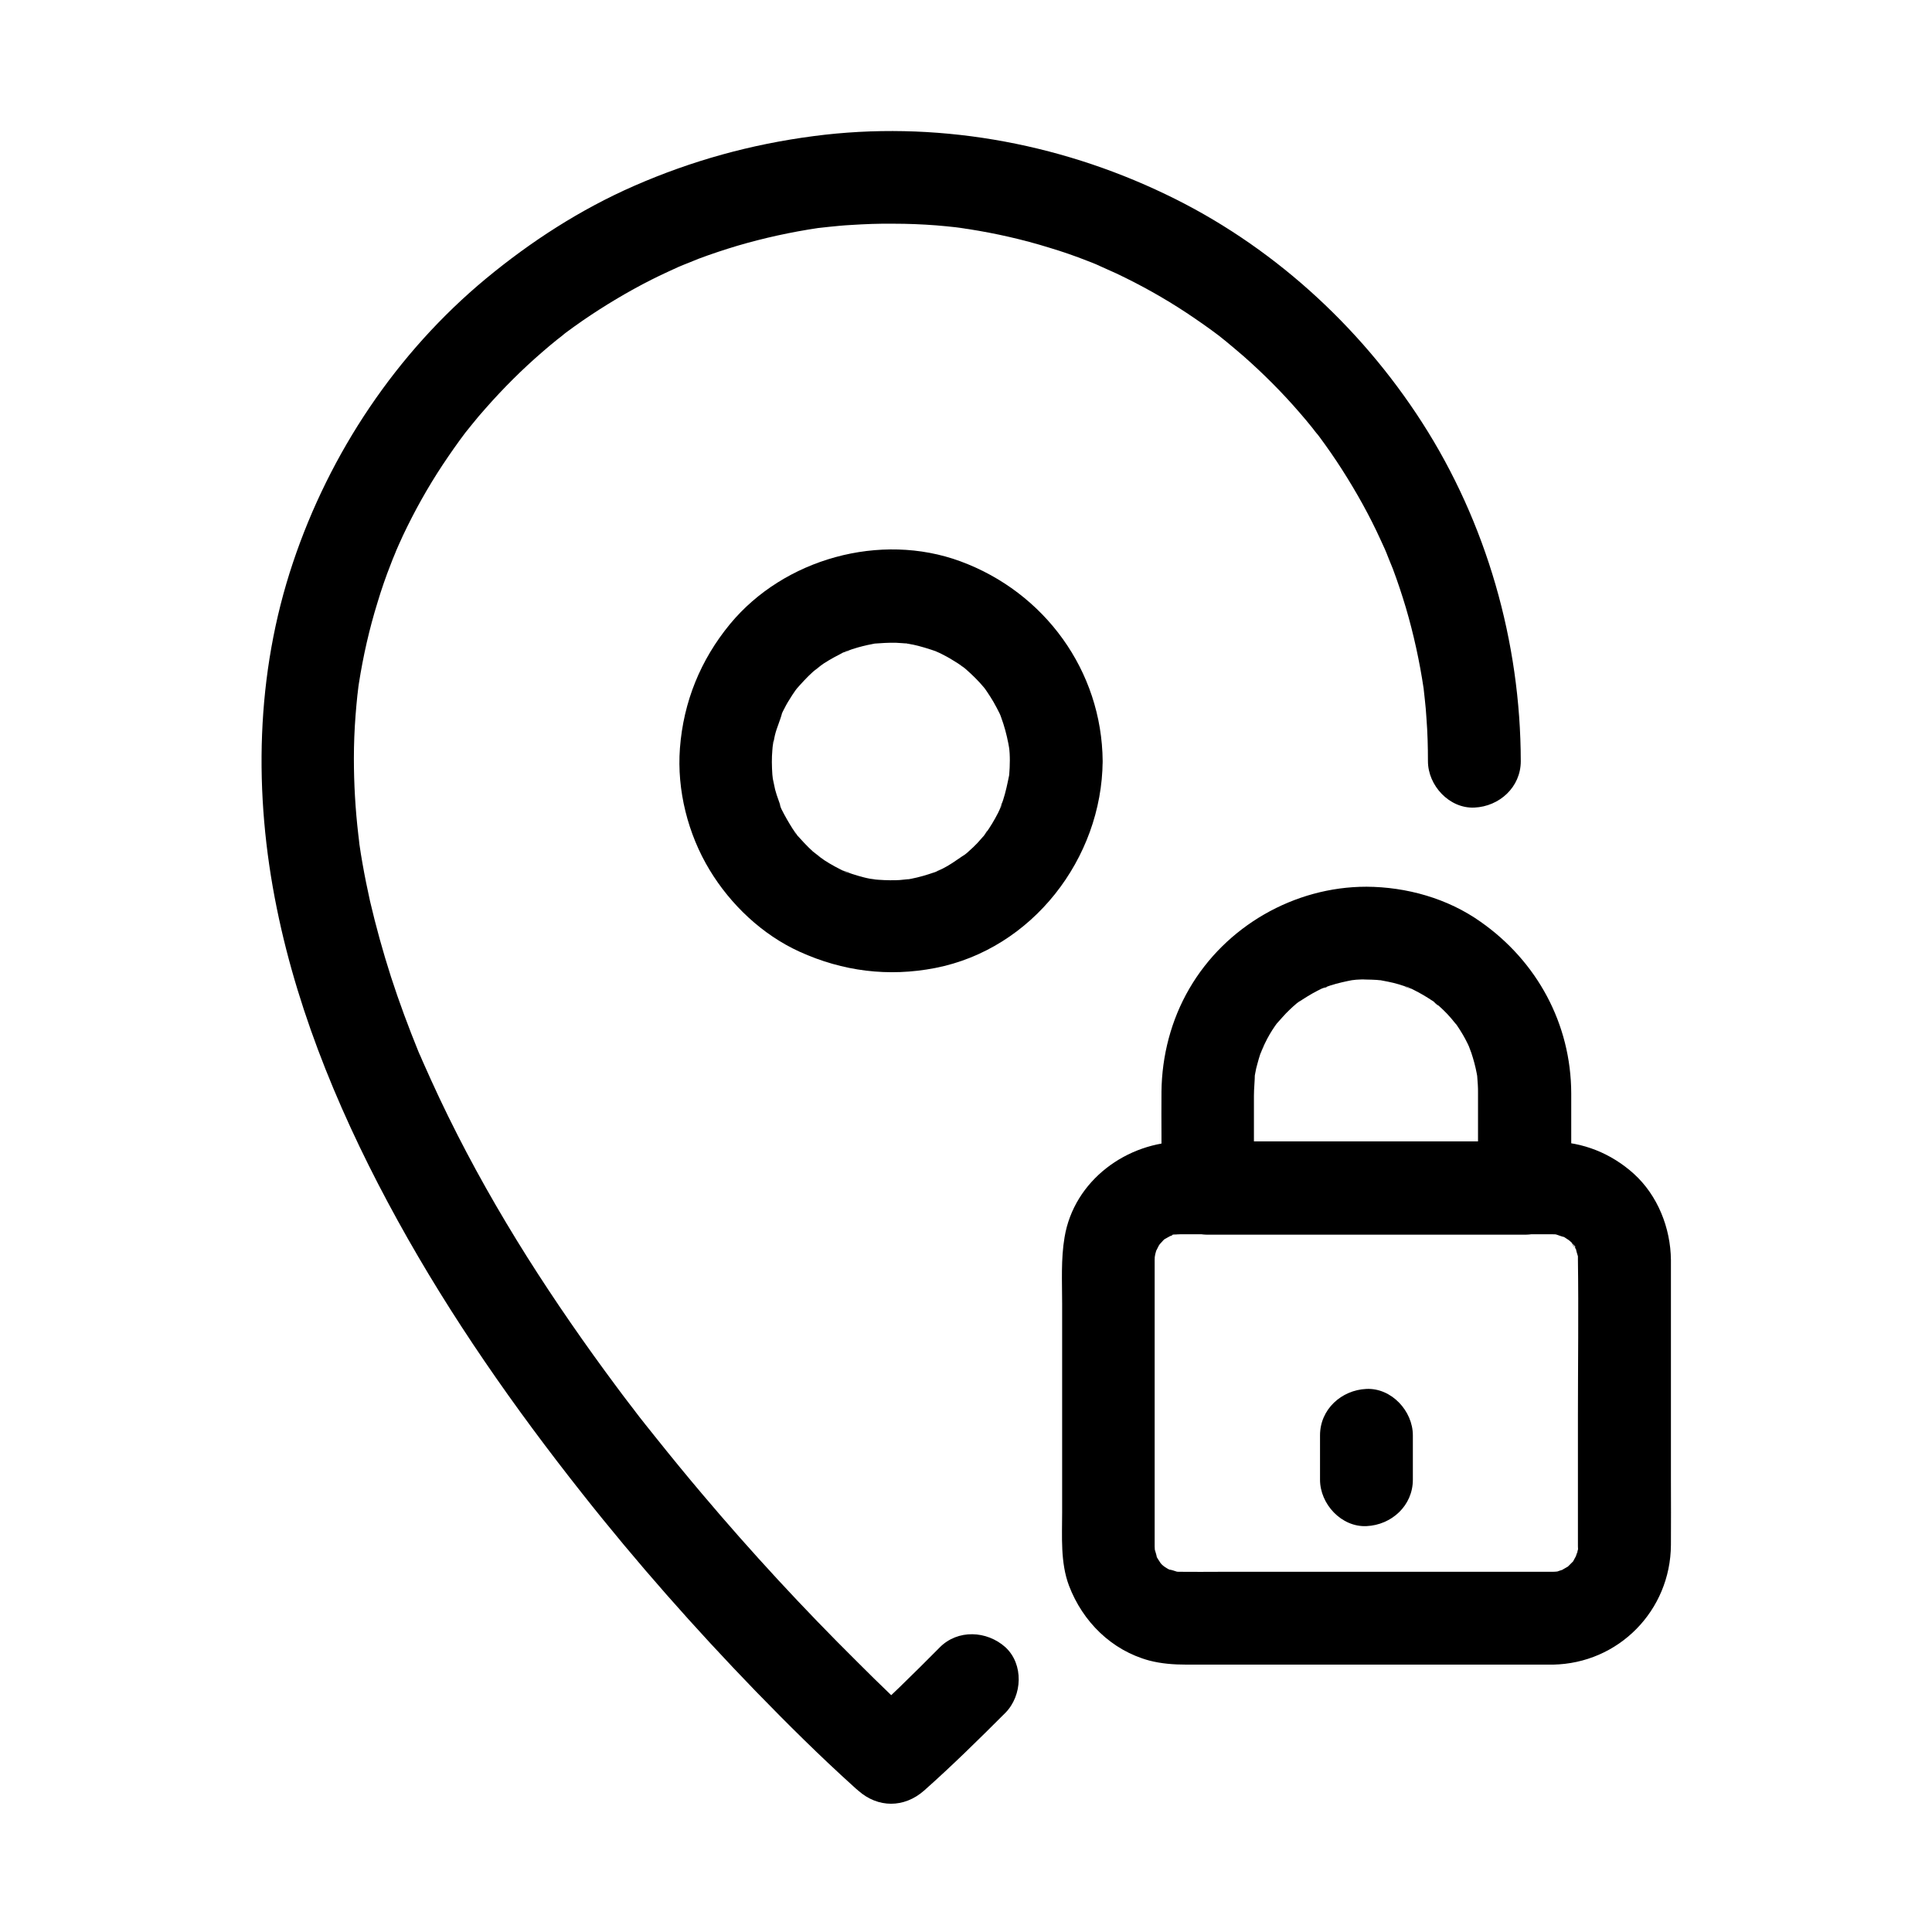
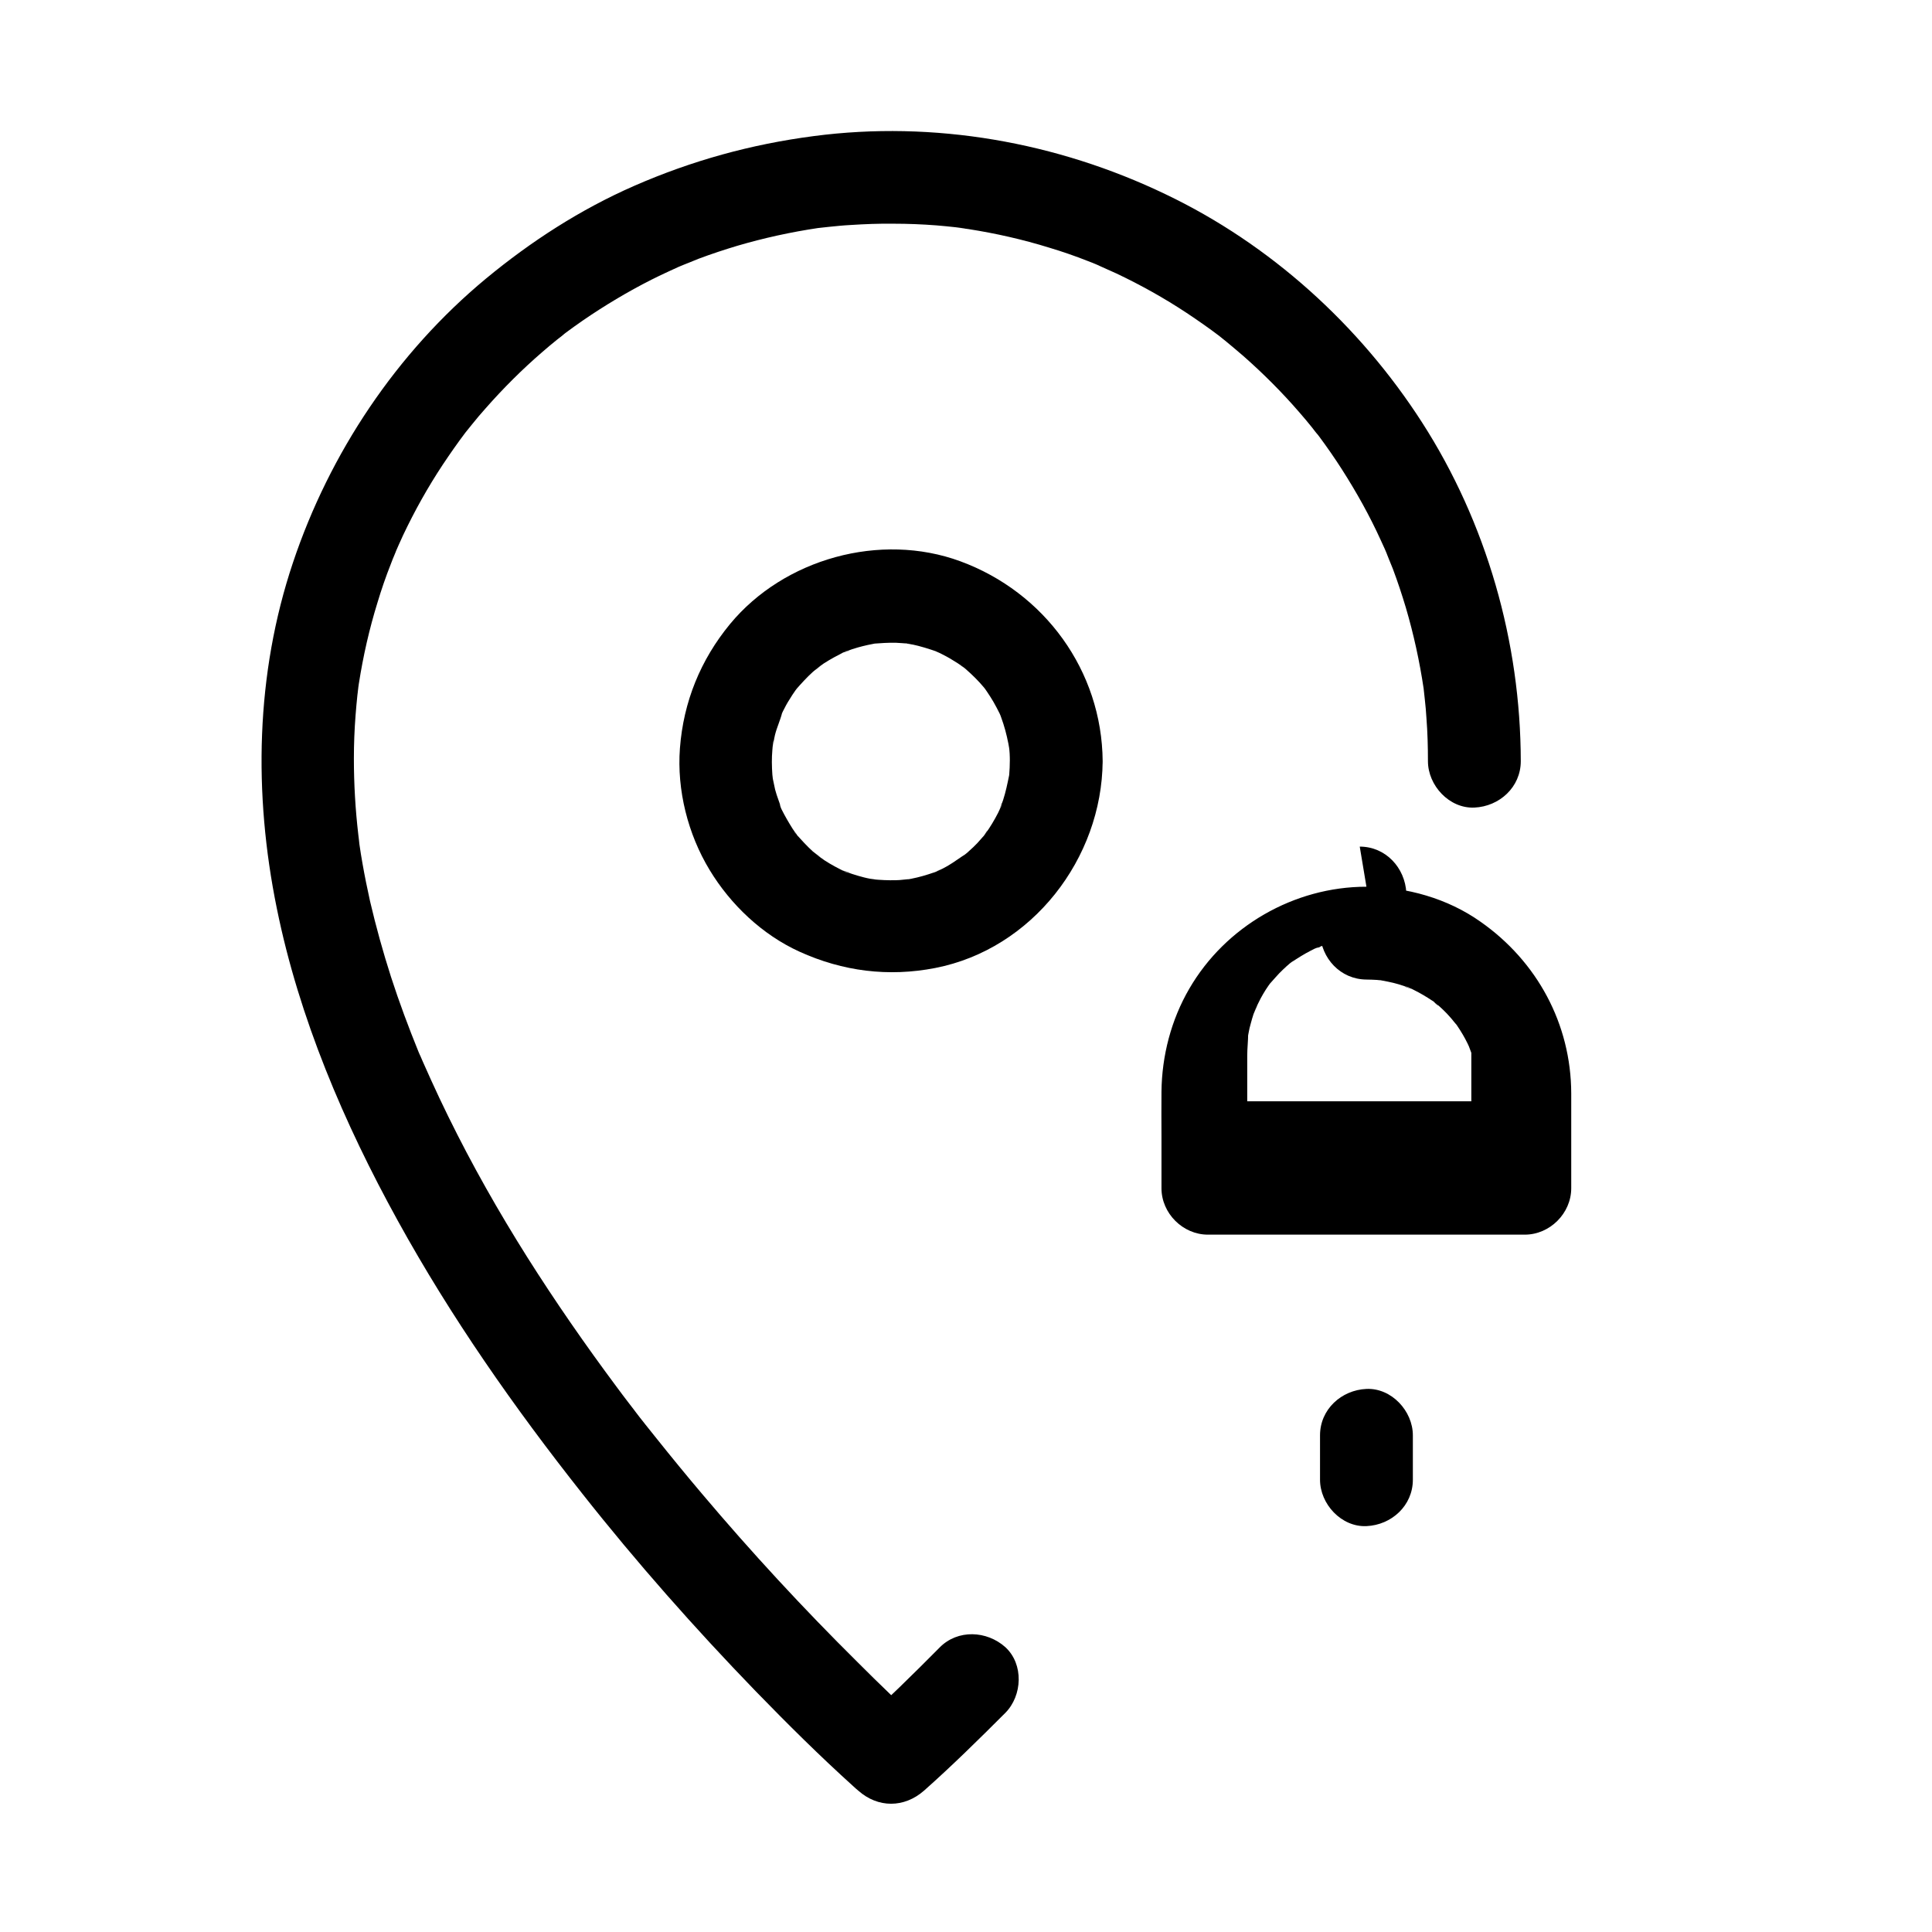
<svg xmlns="http://www.w3.org/2000/svg" fill="#000000" width="800px" height="800px" version="1.1" viewBox="144 144 512 512">
  <g>
-     <path d="m555.52 560.54h-34.391-53.629c-3.59 0-7.184 0.051-10.773 0-0.344 0-0.688 0-1.031-0.051-2.656-0.148 2.312 0.641 0.297 0.051-0.688-0.195-1.477-0.543-2.215-0.59-1.426-0.195 2.41 1.277 1.133 0.543-0.441-0.297-0.984-0.492-1.426-0.738-0.492-0.246-2.609-1.82-0.887-0.441 1.672 1.328-0.246-0.297-0.688-0.688-0.395-0.395-2.016-2.363-0.688-0.688 1.379 1.723-0.492-0.887-0.738-1.426-0.148-0.297-0.246-0.59-0.441-0.887-0.789-1.23 0.688 2.609 0.543 1.133-0.098-0.688-0.395-1.523-0.59-2.215-0.59-2.016 0.195 3 0.051 0.297 0-0.344-0.051-0.688-0.051-1.031v-1.18-47.23-23.027-4.477c0-0.59 0.051-1.18 0.098-1.77 0.051-1.574-0.543 2.805-0.148 1.277 0.098-0.297 0.148-0.641 0.195-0.984 0.098-0.441 0.246-0.836 0.344-1.23 0.492-1.969-1.133 2.016-0.395 0.836 0.395-0.641 0.688-1.328 1.031-1.969 0.195-0.297 0.59-0.789 0.688-1.082 0 0-1.77 2.016-0.934 1.23 0.543-0.492 0.984-1.082 1.523-1.625 0.246-0.246 0.738-0.543 0.934-0.836-0.441 0.641-2.41 1.574-0.688 0.641 0.641-0.344 1.277-0.738 1.969-1.082 1.77-0.984-2.707 0.789-0.246 0.195 0.738-0.195 1.523-0.297 2.215-0.543-2.805 0.887-2.363 0.195-1.277 0.195 0.441 0 0.887-0.051 1.379-0.051h0.738 5.312 21.453 55.301 15.105 0.887c0.344 0 0.688 0 1.031 0.051 2.856 0.148-2.215-0.59-0.297-0.051 0.59 0.148 1.918 0.738 2.508 0.738 0 0-2.461-1.23-1.477-0.641 0.441 0.246 0.984 0.441 1.426 0.738 0.492 0.297 2.559 1.77 0.887 0.441-1.77-1.379 0.297 0.344 0.688 0.688 0.297 0.297 0.59 0.641 0.887 0.934 0.836 0.836 0 1.031-0.738-0.984 0.297 0.738 0.934 1.477 1.328 2.164 0.195 0.344 0.344 0.836 0.543 1.133-0.051-0.051-0.836-2.559-0.641-1.426 0.098 0.688 0.395 1.523 0.59 2.215 0.59 1.969-0.098-1.277-0.148-1.328 0.148 0.297 0.098 1.082 0.098 1.328v0.738c0.195 13.777 0 27.602 0 41.426v25.828 7.281 1.379c0 0.641 0.148 1.523-0.098 2.066 0-0.051 0.688-3.246 0.148-1.328-0.098 0.297-0.148 0.641-0.246 0.934-0.098 0.395-0.344 0.836-0.395 1.23-0.148 1.18 1.426-2.754 0.395-0.836-0.344 0.641-0.738 1.277-1.082 1.969-1.277 2.164 1.625-1.625 0.195-0.195-0.543 0.543-1.031 1.031-1.574 1.574-1.871 1.918 1.871-1.082 0.246-0.148-0.738 0.441-1.477 0.836-2.215 1.277-1.672 0.887 2.856-0.789 0.246-0.195-0.59 0.148-1.625 0.688-2.215 0.543 0 0 3.394-0.195 1.277-0.195-0.395 0.043-0.836 0.094-1.328 0.094-6.445 0.098-12.594 5.559-12.301 12.301 0.297 6.543 5.41 12.398 12.301 12.301 17.418-0.297 31.191-14.316 31.293-31.734 0.051-5.707 0-11.465 0-17.172v-53.727-4.625c-0.098-8.461-3.492-17.074-9.84-22.828-6.004-5.41-13.48-8.414-21.551-8.512h-4.184-50.727c-14.367 0-28.734-0.051-43.051 0-14.809 0.051-28.832 10.281-31.34 25.34-0.984 5.805-0.641 11.758-0.641 17.664v55.25c0 6.445-0.492 13.285 1.82 19.434 3.641 9.543 11.266 17.121 21.254 19.828 3.199 0.836 6.496 1.082 9.789 1.082h45.855 48.562 2.805c6.445 0 12.594-5.656 12.301-12.301-0.344-6.644-5.41-12.301-12.348-12.301z" />
-     <path d="m506.12 378.99c-19.141 0-37.344 10.48-46.938 27.012-4.82 8.266-7.281 17.809-7.379 27.305-0.051 3.938 0 7.871 0 11.809v13.777c0 6.641 5.656 12.301 12.301 12.301h28.242 45.363 10.383c6.641 0 12.301-5.656 12.301-12.301v-25.141c-0.051-18.402-9.055-34.98-24.008-45.461-8.719-6.199-19.641-9.25-30.266-9.301-6.445-0.051-12.594 5.707-12.301 12.301 0.297 6.691 5.41 12.25 12.301 12.301 0.934 0 1.82 0.051 2.754 0.098 0.441 0.051 0.887 0.098 1.328 0.098 2.016 0.098-1.133-0.148-1.277-0.195 1.969 0.395 3.887 0.688 5.805 1.277 0.836 0.246 1.672 0.543 2.461 0.836 0.395 0.148 0.836 0.344 1.23 0.441-2.856-0.738-2.016-0.887-1.133-0.492 1.723 0.836 3.445 1.723 5.066 2.754 0.738 0.441 1.426 0.934 2.117 1.426 0.738 0.492 1.23 1.379-0.984-0.789 0.297 0.297 0.688 0.543 0.984 0.789 1.379 1.18 2.707 2.41 3.887 3.789 0.641 0.688 1.18 1.523 1.871 2.164-0.098-0.098-1.82-2.559-0.789-0.984 0.246 0.344 0.492 0.688 0.738 1.031 1.031 1.523 1.969 3.102 2.754 4.723 0.195 0.395 1.523 3.344 0.59 1.18s0.246 0.836 0.395 1.277c0.59 1.77 1.082 3.59 1.426 5.41 0.098 0.543 0.195 1.082 0.297 1.625 0.297 1.574-0.297-2.856-0.195-1.277 0.051 0.887 0.148 1.82 0.195 2.707 0.051 0.738 0.051 1.426 0.051 2.164v12.84 12.301c4.082-4.082 8.215-8.215 12.301-12.301h-28.242-45.363-10.383c4.082 4.082 8.215 8.215 12.301 12.301v-24.402c0-1.969 0.246-3.938 0.246-5.902 0 0.148-0.543 3.246-0.148 1.277 0.098-0.441 0.148-0.887 0.246-1.328 0.148-0.887 0.344-1.723 0.59-2.559 0.195-0.836 0.492-1.672 0.738-2.508 0.395-1.133 2.016-4.133 0.148-0.688 0.836-1.523 1.477-3.102 2.363-4.574 0.441-0.738 0.887-1.477 1.379-2.164 0.246-0.344 0.492-0.688 0.738-1.031 1.133-1.672-1.574 1.77-0.543 0.688 1.23-1.328 2.363-2.754 3.691-3.984 0.641-0.59 1.23-1.18 1.918-1.723 0.297-0.246 0.688-0.543 0.984-0.789-0.492 0.543-2.363 1.723-0.688 0.59 1.672-1.133 3.394-2.215 5.215-3.148 0.395-0.195 0.789-0.395 1.18-0.59 1.031-0.492 2.559-0.641-0.543 0.195 0.934-0.246 1.82-0.688 2.754-0.984 2.016-0.641 4.035-1.082 6.102-1.477 1.969-0.395-1.133 0.148-1.277 0.148 0.641 0 1.379-0.148 2.016-0.195 0.887-0.051 1.82-0.098 2.754-0.098 6.445 0 12.594-5.656 12.301-12.301-0.344-6.637-5.461-12.246-12.348-12.246z" />
+     <path d="m506.12 378.99c-19.141 0-37.344 10.48-46.938 27.012-4.82 8.266-7.281 17.809-7.379 27.305-0.051 3.938 0 7.871 0 11.809v13.777c0 6.641 5.656 12.301 12.301 12.301h28.242 45.363 10.383c6.641 0 12.301-5.656 12.301-12.301v-25.141c-0.051-18.402-9.055-34.98-24.008-45.461-8.719-6.199-19.641-9.25-30.266-9.301-6.445-0.051-12.594 5.707-12.301 12.301 0.297 6.691 5.41 12.25 12.301 12.301 0.934 0 1.82 0.051 2.754 0.098 0.441 0.051 0.887 0.098 1.328 0.098 2.016 0.098-1.133-0.148-1.277-0.195 1.969 0.395 3.887 0.688 5.805 1.277 0.836 0.246 1.672 0.543 2.461 0.836 0.395 0.148 0.836 0.344 1.23 0.441-2.856-0.738-2.016-0.887-1.133-0.492 1.723 0.836 3.445 1.723 5.066 2.754 0.738 0.441 1.426 0.934 2.117 1.426 0.738 0.492 1.23 1.379-0.984-0.789 0.297 0.297 0.688 0.543 0.984 0.789 1.379 1.18 2.707 2.41 3.887 3.789 0.641 0.688 1.18 1.523 1.871 2.164-0.098-0.098-1.82-2.559-0.789-0.984 0.246 0.344 0.492 0.688 0.738 1.031 1.031 1.523 1.969 3.102 2.754 4.723 0.195 0.395 1.523 3.344 0.59 1.18s0.246 0.836 0.395 1.277v12.84 12.301c4.082-4.082 8.215-8.215 12.301-12.301h-28.242-45.363-10.383c4.082 4.082 8.215 8.215 12.301 12.301v-24.402c0-1.969 0.246-3.938 0.246-5.902 0 0.148-0.543 3.246-0.148 1.277 0.098-0.441 0.148-0.887 0.246-1.328 0.148-0.887 0.344-1.723 0.59-2.559 0.195-0.836 0.492-1.672 0.738-2.508 0.395-1.133 2.016-4.133 0.148-0.688 0.836-1.523 1.477-3.102 2.363-4.574 0.441-0.738 0.887-1.477 1.379-2.164 0.246-0.344 0.492-0.688 0.738-1.031 1.133-1.672-1.574 1.77-0.543 0.688 1.23-1.328 2.363-2.754 3.691-3.984 0.641-0.59 1.23-1.18 1.918-1.723 0.297-0.246 0.688-0.543 0.984-0.789-0.492 0.543-2.363 1.723-0.688 0.59 1.672-1.133 3.394-2.215 5.215-3.148 0.395-0.195 0.789-0.395 1.18-0.59 1.031-0.492 2.559-0.641-0.543 0.195 0.934-0.246 1.82-0.688 2.754-0.984 2.016-0.641 4.035-1.082 6.102-1.477 1.969-0.395-1.133 0.148-1.277 0.148 0.641 0 1.379-0.148 2.016-0.195 0.887-0.051 1.82-0.098 2.754-0.098 6.445 0 12.594-5.656 12.301-12.301-0.344-6.637-5.461-12.246-12.348-12.246z" />
    <path d="m393.01 580.61c-6.988 7.035-14.07 14.07-21.551 20.613h17.418c-6.051-5.312-11.855-10.973-17.562-16.68-14.414-14.27-28.191-29.176-41.277-44.672-4.082-4.82-8.07-9.691-12.004-14.613l-2.953-3.691c-0.492-0.641-0.984-1.23-1.477-1.871-0.344-0.441-2.262-2.953-0.887-1.133 1.477 1.871-0.441-0.543-0.688-0.934-0.492-0.641-0.984-1.277-1.477-1.918-1.031-1.379-2.117-2.754-3.148-4.184-8.316-11.168-16.234-22.582-23.664-34.34-7.625-12.102-14.66-24.5-20.961-37.344-1.574-3.199-3.102-6.445-4.574-9.691-0.688-1.574-1.426-3.148-2.117-4.723-0.195-0.395-1.426-3.394-0.543-1.18 0.887 2.066-0.395-0.984-0.641-1.523-2.656-6.543-5.117-13.137-7.281-19.828-2.117-6.594-3.984-13.332-5.559-20.074-0.738-3.344-1.426-6.691-2.016-10.086-0.297-1.625-0.543-3.246-0.789-4.922-0.051-0.492-0.492-3.641-0.148-1.133 0.344 2.41-0.098-0.836-0.148-1.426-0.789-6.742-1.18-13.48-1.18-20.27 0-3.789 0.148-7.578 0.441-11.367 0.148-1.82 0.297-3.641 0.492-5.41 0.051-0.441 0.492-3.789 0.148-1.379-0.344 2.312 0.148-1.133 0.246-1.723 1.133-7.231 2.754-14.414 4.922-21.402 1.031-3.445 2.215-6.887 3.543-10.234 0.297-0.836 0.641-1.625 0.984-2.461 0.148-0.395 0.344-0.789 0.492-1.23 0.59-1.426-1.082 2.508-0.492 1.133 0.738-1.672 1.477-3.394 2.262-5.066 3.051-6.445 6.543-12.695 10.48-18.648 1.969-2.953 3.984-5.856 6.148-8.707 1.723-2.262-1.723 2.164 0.051-0.051 0.543-0.688 1.082-1.328 1.625-2.016 1.133-1.426 2.312-2.805 3.543-4.184 4.676-5.312 9.691-10.332 15.055-14.957 1.277-1.133 2.609-2.215 3.938-3.297 0.688-0.543 1.379-1.031 2.016-1.625-0.098 0.051-2.508 1.918-0.934 0.738 0.441-0.344 0.836-0.641 1.277-0.984 2.856-2.117 5.758-4.133 8.758-6.051 6.004-3.836 12.25-7.332 18.746-10.281 0.789-0.344 1.574-0.738 2.363-1.082 0.887-0.395 3.738-1.426 0.051-0.051 1.723-0.641 3.445-1.379 5.164-2.066 3.394-1.277 6.84-2.41 10.281-3.445 7.035-2.066 14.219-3.641 21.5-4.723 0.441-0.051 0.887-0.098 1.328-0.195-0.098 0-3.297 0.395-1.277 0.195 0.887-0.098 1.82-0.195 2.707-0.297 1.918-0.195 3.836-0.395 5.758-0.492 3.789-0.246 7.578-0.395 11.367-0.344 3.789 0 7.578 0.148 11.367 0.441 1.672 0.148 3.394 0.297 5.066 0.492 0.887 0.098 1.77 0.246 2.707 0.344-4.231-0.344-0.344-0.051 0.738 0.148 7.231 1.133 14.414 2.754 21.402 4.922 3.445 1.031 6.887 2.215 10.234 3.543 0.836 0.297 1.625 0.641 2.461 0.984 0.297 0.098 0.59 0.246 0.887 0.395 1.82 0.738-1.031-0.441-1.133-0.492 1.77 0.836 3.59 1.574 5.363 2.41 6.445 3.051 12.695 6.543 18.648 10.48 2.953 1.969 5.856 3.984 8.707 6.148 2.262 1.723-2.164-1.723 0.051 0.051 0.59 0.492 1.18 0.934 1.77 1.426 1.477 1.23 2.953 2.461 4.43 3.738 5.312 4.676 10.332 9.691 14.957 15.055 1.133 1.277 2.215 2.609 3.297 3.938 0.543 0.688 1.031 1.379 1.625 2.016-0.051-0.098-1.918-2.508-0.738-0.934 0.344 0.441 0.641 0.836 0.984 1.277 2.117 2.856 4.133 5.758 6.051 8.758 3.836 6.004 7.332 12.25 10.281 18.746 0.344 0.789 0.738 1.574 1.082 2.363 0.395 0.887 1.426 3.738 0.051 0.051 0.641 1.723 1.379 3.445 2.066 5.164 1.277 3.394 2.41 6.84 3.445 10.281 2.066 7.035 3.641 14.219 4.723 21.5 0.051 0.441 0.098 0.887 0.195 1.328 0-0.098-0.395-3.297-0.195-1.277 0.098 0.887 0.195 1.82 0.297 2.707 0.195 1.672 0.344 3.394 0.441 5.066 0.297 3.789 0.395 7.578 0.395 11.367 0 6.445 5.656 12.594 12.301 12.301 6.641-0.297 12.301-5.41 12.301-12.301-0.051-31.586-9.055-63.172-26.176-89.789-16.582-25.781-40.246-47.23-67.996-60.469-28.797-13.82-61.367-19.578-93.199-15.395-16.582 2.164-32.273 6.496-47.578 13.188-14.27 6.25-27.355 14.711-39.312 24.602-23.664 19.633-41.379 46.148-51.117 75.227-9.938 29.617-10.48 61.254-4.281 91.66 5.902 29.078 17.809 56.926 32.078 82.805 14.07 25.535 30.848 49.496 48.906 72.324 14.367 18.203 29.766 35.621 45.902 52.301 8.414 8.66 17.023 17.219 25.977 25.289 0.395 0.395 0.836 0.738 1.23 1.082 5.215 4.625 12.152 4.625 17.418 0 7.43-6.594 14.516-13.578 21.551-20.613 4.527-4.574 4.922-12.891 0-17.418-4.922-4.383-12.598-4.777-17.418 0.094z" />
    <path d="m411.61 345.73c0 1.133-0.051 2.262-0.148 3.445-0.051 0.441-0.098 0.887-0.148 1.328-0.195 2.461 0.441-2.609 0.098-0.934-0.441 2.164-0.887 4.328-1.574 6.445-0.297 0.934-0.738 1.82-0.984 2.754 0.836-3.051 0.836-1.82 0.344-0.836-0.246 0.492-0.441 0.984-0.688 1.477-0.984 1.918-2.066 3.738-3.344 5.512-0.246 0.344-0.543 0.688-0.738 1.031 1.77-2.805 1.18-1.477 0.543-0.738-0.641 0.738-1.277 1.426-1.918 2.164-0.738 0.789-1.523 1.523-2.312 2.215-0.297 0.297-0.641 0.59-0.984 0.836-0.344 0.297-0.641 0.543-0.984 0.836 0.492-0.395 0.984-0.738 1.477-1.133-1.723 1.031-3.344 2.312-5.117 3.344-0.836 0.492-1.723 0.934-2.609 1.328-0.395 0.195-0.789 0.344-1.18 0.543 3.246-1.77 1.23-0.543 0.195-0.148-1.969 0.688-3.984 1.277-6.004 1.672-0.441 0.098-0.887 0.148-1.328 0.246-1.969 0.395 1.133-0.148 1.277-0.148-1.328 0-2.707 0.297-4.082 0.297-2.066 0.051-4.082-0.051-6.148-0.246-2.016-0.195 1.133 0.148 1.277 0.195-0.59-0.195-1.328-0.246-1.969-0.344-1.082-0.195-2.164-0.492-3.199-0.789-1.031-0.297-2.066-0.641-3.102-1.031-0.395-0.148-0.836-0.344-1.23-0.441 2.856 0.738 2.016 0.887 1.133 0.492-1.969-0.934-3.836-1.918-5.656-3.102-0.887-0.59-1.723-1.277-2.609-1.82 3.297 2.066 0.395 0.246-0.492-0.543-1.574-1.426-3-3-4.43-4.625-0.59-0.641-0.984-1.723 0.738 0.984-0.246-0.344-0.492-0.688-0.738-1.031-0.641-0.887-1.23-1.77-1.77-2.707-0.492-0.836-0.984-1.672-1.426-2.508-0.246-0.492-0.492-0.984-0.738-1.426-0.492-1.031-0.641-2.609 0.195 0.543-0.492-1.871-1.328-3.691-1.82-5.609-0.246-1.082-0.441-2.164-0.688-3.246-0.395-1.969 0.148 1.133 0.148 1.277 0-0.688-0.148-1.328-0.195-2.016-0.148-2.164-0.195-4.328 0-6.496 0.051-0.543 0.098-1.133 0.148-1.672 0.098-0.984 0.641-1.625-0.195 1.277 0.344-1.133 0.441-2.41 0.738-3.59 0.492-2.016 1.426-3.938 1.918-5.953-0.051 0.148-1.328 2.902-0.492 1.133 0.246-0.492 0.441-0.984 0.688-1.477 0.543-1.082 1.082-2.117 1.723-3.102 0.492-0.836 1.031-1.625 1.574-2.41 0.297-0.441 0.688-0.836 0.934-1.277-0.051 0.098-2.016 2.41-0.738 0.984 1.426-1.625 2.856-3.199 4.43-4.625 0.789-0.738 3.789-2.656 0.492-0.543 0.789-0.492 1.574-1.133 2.363-1.672 1.82-1.18 3.691-2.164 5.609-3.148 0.984-0.492 2.215-0.492-0.836 0.344 0.395-0.098 0.836-0.344 1.23-0.441 1.031-0.395 2.066-0.738 3.102-1.031 0.836-0.246 1.723-0.441 2.559-0.641 0.641-0.148 1.328-0.246 1.969-0.395 2.215-0.441-3.051 0.246-0.59 0.051 2.066-0.148 4.082-0.297 6.148-0.246 1.133 0.051 2.262 0.148 3.394 0.246 0.887 0.098 2.066 0.543-1.277-0.195 0.641 0.148 1.328 0.195 1.969 0.344 2.363 0.492 4.676 1.23 6.938 2.016 1.82 0.641-1.031-0.441-1.133-0.492 0.543 0.344 1.18 0.543 1.77 0.836 1.18 0.59 2.312 1.18 3.394 1.871 0.934 0.543 1.82 1.133 2.707 1.77 0.344 0.246 0.688 0.543 1.031 0.738-3.102-1.969-1.031-0.789-0.246-0.098 1.672 1.477 3.297 3.051 4.723 4.773 0.246 0.297 1.574 2.016 0.246 0.246-1.379-1.871 0.297 0.441 0.543 0.836 0.59 0.887 1.18 1.77 1.723 2.707 0.59 1.031 1.133 2.066 1.672 3.148 0.246 0.492 0.395 1.031 0.688 1.477-0.246-0.59-0.492-1.18-0.738-1.723 0.148 0.395 0.297 0.789 0.441 1.23 0.836 2.262 1.477 4.625 1.918 6.988 0.098 0.441 0.148 0.887 0.246 1.328-0.789-3.691-0.195-1.574-0.098-0.59 0.199 1.176 0.246 2.551 0.246 3.93 0.051 6.445 5.609 12.594 12.301 12.301 6.641-0.297 12.348-5.41 12.301-12.301-0.195-23.961-15.398-44.773-37.738-52.988-21.156-7.773-46.691-0.688-61.008 16.629-7.824 9.496-12.348 20.613-13.285 32.914-0.836 11.121 2.117 22.781 7.871 32.273 5.559 9.199 13.973 17.172 23.812 21.648 11.465 5.215 23.566 6.742 35.965 4.328 25.73-5.019 44.184-29.027 44.379-54.809 0.051-6.445-5.707-12.594-12.301-12.301-6.688 0.301-12.199 5.367-12.297 12.305z" />
    <path d="m493.82 524.38v11.758c0 6.445 5.656 12.594 12.301 12.301 6.641-0.297 12.301-5.41 12.301-12.301v-11.758c0-6.445-5.656-12.594-12.301-12.301-6.644 0.297-12.301 5.414-12.301 12.301z" />
  </g>
</svg>